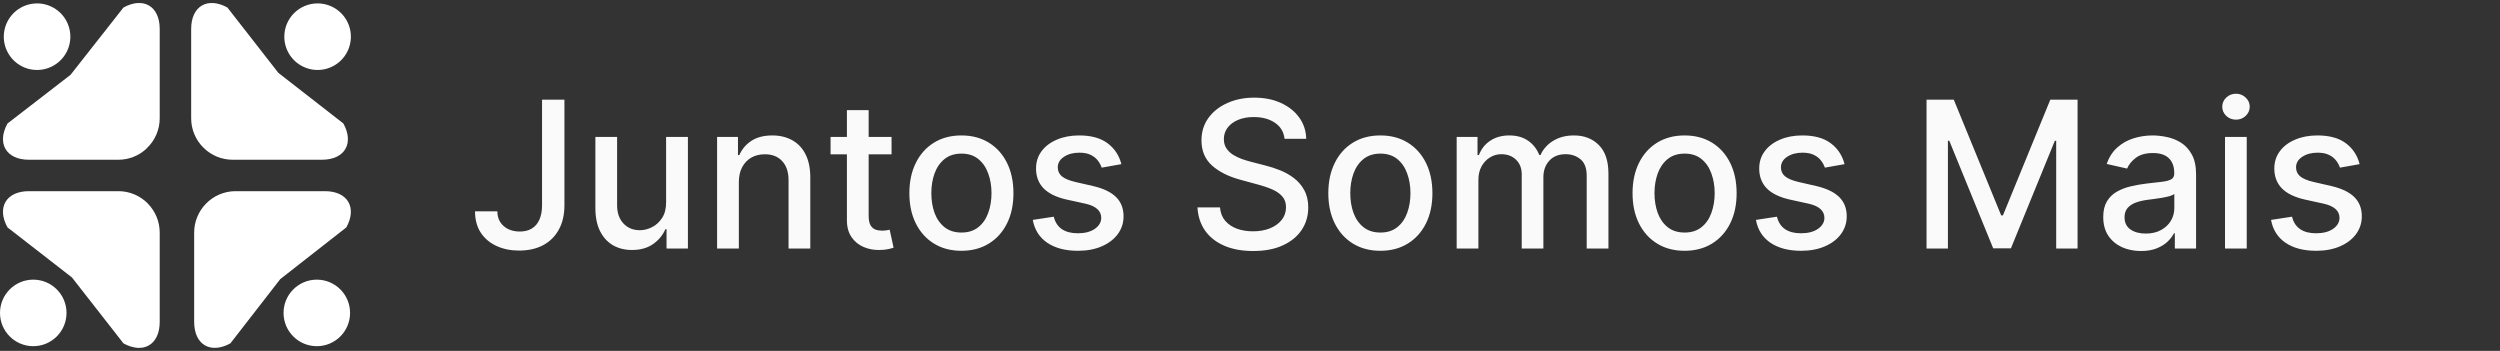
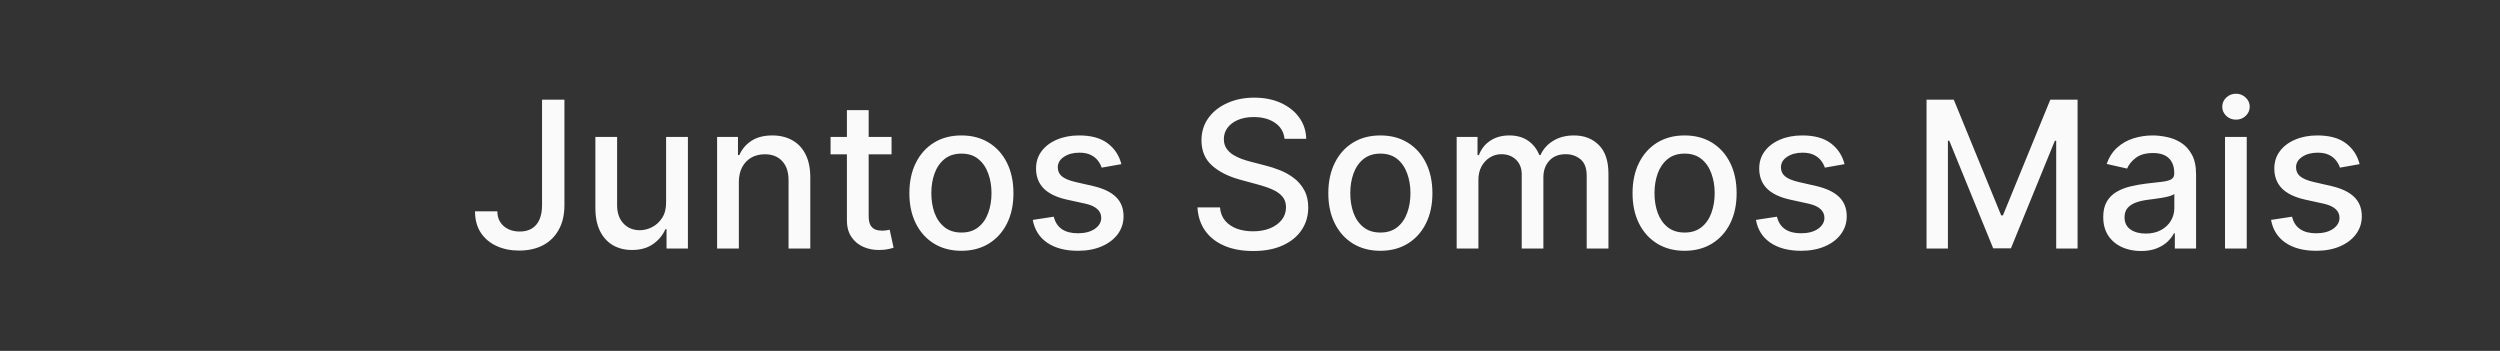
<svg xmlns="http://www.w3.org/2000/svg" width="171" height="24" viewBox="0 0 171 24" fill="none">
  <rect x="0" y="0" width="171" height="24" fill="#333333" stroke="none" />
-   <path fill-rule="evenodd" clip-rule="evenodd" d="M10.924 8.098V1.98C10.924 0.424 9.809 -0.236 8.446 0.514L4.831 5.111L4.832 5.112L0.513 8.447C-0.236 9.811 0.424 10.926 1.979 10.926H8.103C8.818 10.925 9.507 10.651 10.028 10.16L10.023 10.156C10.306 9.894 10.532 9.577 10.687 9.223C10.843 8.869 10.924 8.486 10.924 8.098ZM19.447 2.509C19.447 2.959 19.581 3.4 19.831 3.774C20.081 4.148 20.437 4.44 20.853 4.612C21.268 4.785 21.726 4.83 22.168 4.742C22.609 4.654 23.015 4.437 23.333 4.119C23.652 3.801 23.868 3.395 23.956 2.953C24.044 2.512 23.999 2.054 23.827 1.638C23.654 1.222 23.363 0.867 22.988 0.617C22.614 0.366 22.174 0.233 21.724 0.233C21.425 0.233 21.129 0.292 20.852 0.406C20.576 0.52 20.325 0.688 20.114 0.899C19.902 1.111 19.735 1.362 19.62 1.638C19.506 1.914 19.447 2.21 19.447 2.509ZM15.553 0.513C14.19 -0.235 13.076 0.425 13.076 1.979V8.098C13.076 8.476 13.153 8.851 13.302 9.199C13.45 9.547 13.667 9.861 13.94 10.124L19.04 4.984L15.553 0.513ZM8.103 13.076H1.978C0.424 13.076 -0.236 14.19 0.512 15.553L4.924 18.98L5.162 18.749L4.924 18.98L8.446 23.487C9.808 24.236 10.924 23.575 10.924 22.02V15.903C10.923 15.165 10.633 14.457 10.116 13.931L10.119 13.928C9.857 13.659 9.543 13.445 9.197 13.298C8.851 13.152 8.479 13.076 8.103 13.076ZM2.275 23.679C3.532 23.679 4.55 22.66 4.55 21.404C4.55 20.147 3.532 19.128 2.275 19.128C1.019 19.128 0 20.147 0 21.404C0 22.66 1.019 23.679 2.275 23.679ZM19.04 4.984L23.488 8.447C24.237 9.811 23.577 10.926 22.023 10.926H15.903C15.169 10.925 14.464 10.637 13.94 10.124L19.04 4.984ZM21.67 23.679C22.927 23.679 23.945 22.66 23.945 21.404C23.945 20.147 22.927 19.128 21.67 19.128C20.413 19.128 19.395 20.147 19.395 21.404C19.395 22.66 20.413 23.679 21.67 23.679ZM22.225 13.076H16.108C15.726 13.076 15.348 13.155 14.998 13.305C14.647 13.456 14.331 13.677 14.068 13.953L19.168 19.093L23.691 15.553C24.439 14.19 23.779 13.076 22.225 13.076ZM19.168 19.093L15.758 23.486C14.396 24.234 13.281 23.575 13.281 22.02V15.903C13.282 15.176 13.564 14.477 14.068 13.954L19.168 19.093ZM0.643 3.774C0.393 3.4 0.259 2.96 0.259 2.509C0.259 1.906 0.499 1.327 0.926 0.9C1.353 0.473 1.932 0.233 2.536 0.233C2.986 0.233 3.426 0.367 3.8 0.617C4.175 0.867 4.467 1.222 4.639 1.638C4.811 2.054 4.856 2.512 4.768 2.954C4.681 3.395 4.464 3.801 4.145 4.119C3.827 4.437 3.421 4.654 2.98 4.742C2.538 4.83 2.081 4.785 1.665 4.613C1.249 4.44 0.893 4.148 0.643 3.774Z" fill="white" />
  <path d="M37.076 6.818H38.607V14.037C38.607 14.69 38.478 15.248 38.219 15.712C37.964 16.176 37.605 16.531 37.141 16.776C36.677 17.018 36.133 17.139 35.51 17.139C34.937 17.139 34.421 17.035 33.964 16.826C33.51 16.617 33.15 16.314 32.885 15.916C32.623 15.515 32.492 15.028 32.492 14.454H34.019C34.019 14.736 34.083 14.98 34.212 15.185C34.345 15.391 34.526 15.552 34.754 15.668C34.986 15.78 35.251 15.837 35.55 15.837C35.874 15.837 36.15 15.769 36.375 15.633C36.604 15.494 36.778 15.29 36.897 15.021C37.016 14.753 37.076 14.425 37.076 14.037V6.818ZM45.561 13.833V9.364H47.053V17H45.591V15.678H45.511C45.336 16.085 45.054 16.425 44.666 16.697C44.282 16.965 43.803 17.099 43.23 17.099C42.739 17.099 42.305 16.992 41.927 16.776C41.553 16.558 41.258 16.234 41.042 15.807C40.83 15.379 40.724 14.851 40.724 14.221V9.364H42.21V14.042C42.21 14.562 42.355 14.977 42.643 15.285C42.931 15.593 43.306 15.747 43.767 15.747C44.045 15.747 44.322 15.678 44.597 15.538C44.875 15.399 45.105 15.189 45.288 14.907C45.473 14.625 45.565 14.267 45.561 13.833ZM50.537 12.466V17H49.05V9.364H50.477V10.607H50.571C50.747 10.202 51.022 9.877 51.397 9.632C51.775 9.387 52.25 9.264 52.824 9.264C53.344 9.264 53.8 9.374 54.191 9.592C54.582 9.808 54.885 10.129 55.1 10.557C55.316 10.984 55.424 11.513 55.424 12.143V17H53.937V12.322C53.937 11.768 53.793 11.336 53.505 11.024C53.216 10.709 52.82 10.552 52.316 10.552C51.972 10.552 51.665 10.626 51.397 10.776C51.132 10.925 50.921 11.143 50.765 11.432C50.613 11.717 50.537 12.062 50.537 12.466ZM60.982 9.364V10.557H56.811V9.364H60.982ZM57.929 7.534H59.416V14.758C59.416 15.046 59.459 15.263 59.545 15.409C59.631 15.552 59.742 15.649 59.878 15.702C60.017 15.752 60.168 15.777 60.331 15.777C60.45 15.777 60.554 15.769 60.644 15.752C60.733 15.736 60.803 15.722 60.853 15.712L61.121 16.94C61.035 16.974 60.912 17.007 60.753 17.04C60.594 17.076 60.395 17.096 60.157 17.099C59.766 17.106 59.401 17.037 59.063 16.891C58.725 16.745 58.451 16.519 58.242 16.215C58.034 15.91 57.929 15.527 57.929 15.066V7.534ZM65.761 17.154C65.045 17.154 64.42 16.99 63.886 16.662C63.353 16.334 62.939 15.875 62.644 15.285C62.349 14.695 62.201 14.005 62.201 13.217C62.201 12.425 62.349 11.732 62.644 11.139C62.939 10.545 63.353 10.085 63.886 9.756C64.42 9.428 65.045 9.264 65.761 9.264C66.477 9.264 67.102 9.428 67.635 9.756C68.169 10.085 68.583 10.545 68.878 11.139C69.173 11.732 69.32 12.425 69.32 13.217C69.32 14.005 69.173 14.695 68.878 15.285C68.583 15.875 68.169 16.334 67.635 16.662C67.102 16.99 66.477 17.154 65.761 17.154ZM65.766 15.906C66.23 15.906 66.614 15.784 66.919 15.538C67.224 15.293 67.45 14.967 67.595 14.559C67.745 14.151 67.819 13.702 67.819 13.212C67.819 12.724 67.745 12.277 67.595 11.869C67.45 11.458 67.224 11.129 66.919 10.88C66.614 10.631 66.23 10.507 65.766 10.507C65.299 10.507 64.911 10.631 64.603 10.88C64.297 11.129 64.07 11.458 63.921 11.869C63.776 12.277 63.703 12.724 63.703 13.212C63.703 13.702 63.776 14.151 63.921 14.559C64.07 14.967 64.297 15.293 64.603 15.538C64.911 15.784 65.299 15.906 65.766 15.906ZM76.702 11.228L75.355 11.467C75.298 11.294 75.209 11.13 75.086 10.974C74.967 10.819 74.805 10.691 74.599 10.592C74.394 10.492 74.137 10.443 73.829 10.443C73.408 10.443 73.056 10.537 72.775 10.726C72.493 10.912 72.352 11.152 72.352 11.447C72.352 11.702 72.446 11.907 72.635 12.063C72.824 12.219 73.129 12.347 73.55 12.446L74.763 12.724C75.466 12.887 75.99 13.137 76.334 13.475C76.679 13.813 76.851 14.252 76.851 14.793C76.851 15.25 76.719 15.658 76.454 16.016C76.192 16.37 75.825 16.649 75.355 16.851C74.887 17.053 74.346 17.154 73.729 17.154C72.874 17.154 72.176 16.972 71.636 16.607C71.096 16.239 70.764 15.717 70.642 15.041L72.079 14.822C72.168 15.197 72.352 15.48 72.63 15.673C72.909 15.861 73.272 15.956 73.719 15.956C74.206 15.956 74.596 15.855 74.887 15.653C75.179 15.447 75.325 15.197 75.325 14.902C75.325 14.663 75.235 14.463 75.056 14.3C74.881 14.138 74.611 14.015 74.246 13.932L72.954 13.649C72.241 13.487 71.714 13.228 71.373 12.874C71.034 12.519 70.865 12.07 70.865 11.526C70.865 11.075 70.991 10.681 71.243 10.343C71.495 10.005 71.843 9.741 72.287 9.553C72.731 9.36 73.24 9.264 73.814 9.264C74.639 9.264 75.288 9.443 75.762 9.801C76.236 10.156 76.55 10.631 76.702 11.228ZM87.863 9.493C87.81 9.022 87.591 8.658 87.207 8.399C86.823 8.137 86.339 8.006 85.755 8.006C85.338 8.006 84.976 8.073 84.671 8.205C84.367 8.335 84.13 8.513 83.961 8.742C83.795 8.968 83.712 9.224 83.712 9.513C83.712 9.755 83.768 9.964 83.881 10.139C83.997 10.315 84.148 10.462 84.334 10.582C84.522 10.698 84.725 10.796 84.94 10.875C85.155 10.951 85.363 11.014 85.561 11.064L86.556 11.322C86.881 11.402 87.214 11.51 87.555 11.646C87.896 11.781 88.213 11.96 88.505 12.182C88.796 12.405 89.032 12.68 89.211 13.008C89.393 13.336 89.484 13.729 89.484 14.186C89.484 14.763 89.335 15.275 89.037 15.722C88.742 16.17 88.312 16.523 87.749 16.781C87.189 17.04 86.511 17.169 85.716 17.169C84.953 17.169 84.294 17.048 83.737 16.806C83.18 16.564 82.744 16.221 82.429 15.777C82.115 15.329 81.941 14.799 81.907 14.186H83.448C83.478 14.554 83.598 14.861 83.806 15.106C84.019 15.348 84.289 15.528 84.617 15.648C84.948 15.764 85.311 15.822 85.706 15.822C86.14 15.822 86.526 15.754 86.864 15.618C87.205 15.479 87.474 15.287 87.669 15.041C87.865 14.793 87.963 14.503 87.963 14.171C87.963 13.87 87.876 13.623 87.704 13.43C87.535 13.238 87.305 13.079 87.013 12.953C86.725 12.827 86.398 12.716 86.034 12.62L84.831 12.292C84.015 12.07 83.369 11.743 82.892 11.312C82.418 10.882 82.181 10.312 82.181 9.602C82.181 9.016 82.34 8.504 82.658 8.066C82.976 7.629 83.407 7.289 83.951 7.047C84.494 6.802 85.107 6.679 85.79 6.679C86.48 6.679 87.088 6.8 87.615 7.042C88.145 7.284 88.563 7.617 88.868 8.041C89.172 8.462 89.332 8.946 89.345 9.493H87.863ZM94.417 17.154C93.701 17.154 93.076 16.99 92.543 16.662C92.009 16.334 91.595 15.875 91.3 15.285C91.005 14.695 90.857 14.005 90.857 13.217C90.857 12.425 91.005 11.732 91.3 11.139C91.595 10.545 92.009 10.085 92.543 9.756C93.076 9.428 93.701 9.264 94.417 9.264C95.133 9.264 95.758 9.428 96.291 9.756C96.825 10.085 97.239 10.545 97.534 11.139C97.829 11.732 97.977 12.425 97.977 13.217C97.977 14.005 97.829 14.695 97.534 15.285C97.239 15.875 96.825 16.334 96.291 16.662C95.758 16.99 95.133 17.154 94.417 17.154ZM94.422 15.906C94.886 15.906 95.27 15.784 95.576 15.538C95.88 15.293 96.106 14.967 96.252 14.559C96.401 14.151 96.475 13.702 96.475 13.212C96.475 12.724 96.401 12.277 96.252 11.869C96.106 11.458 95.88 11.129 95.576 10.88C95.27 10.631 94.886 10.507 94.422 10.507C93.955 10.507 93.567 10.631 93.259 10.88C92.954 11.129 92.727 11.458 92.578 11.869C92.432 12.277 92.359 12.724 92.359 13.212C92.359 13.702 92.432 14.151 92.578 14.559C92.727 14.967 92.954 15.293 93.259 15.538C93.567 15.784 93.955 15.906 94.422 15.906ZM99.636 17V9.364H101.063V10.607H101.157C101.316 10.186 101.577 9.857 101.938 9.622C102.299 9.384 102.732 9.264 103.235 9.264C103.746 9.264 104.173 9.384 104.518 9.622C104.866 9.861 105.123 10.189 105.289 10.607H105.368C105.551 10.199 105.841 9.874 106.238 9.632C106.636 9.387 107.11 9.264 107.66 9.264C108.353 9.264 108.918 9.481 109.355 9.915C109.796 10.35 110.017 11.004 110.017 11.879V17H108.53V12.018C108.53 11.501 108.389 11.127 108.108 10.895C107.826 10.663 107.489 10.547 107.098 10.547C106.614 10.547 106.238 10.696 105.97 10.994C105.701 11.289 105.567 11.669 105.567 12.133V17H104.086V11.924C104.086 11.51 103.956 11.177 103.698 10.925C103.439 10.673 103.103 10.547 102.689 10.547C102.407 10.547 102.147 10.621 101.908 10.771C101.673 10.916 101.482 11.12 101.336 11.382C101.194 11.644 101.123 11.947 101.123 12.292V17H99.636ZM115.226 17.154C114.51 17.154 113.885 16.99 113.351 16.662C112.818 16.334 112.403 15.875 112.108 15.285C111.814 14.695 111.666 14.005 111.666 13.217C111.666 12.425 111.814 11.732 112.108 11.139C112.403 10.545 112.818 10.085 113.351 9.756C113.885 9.428 114.51 9.264 115.226 9.264C115.942 9.264 116.566 9.428 117.1 9.756C117.634 10.085 118.048 10.545 118.343 11.139C118.638 11.732 118.785 12.425 118.785 13.217C118.785 14.005 118.638 14.695 118.343 15.285C118.048 15.875 117.634 16.334 117.1 16.662C116.566 16.99 115.942 17.154 115.226 17.154ZM115.231 15.906C115.695 15.906 116.079 15.784 116.384 15.538C116.689 15.293 116.914 14.967 117.06 14.559C117.209 14.151 117.284 13.702 117.284 13.212C117.284 12.724 117.209 12.277 117.06 11.869C116.914 11.458 116.689 11.129 116.384 10.88C116.079 10.631 115.695 10.507 115.231 10.507C114.763 10.507 114.376 10.631 114.067 10.88C113.762 11.129 113.535 11.458 113.386 11.869C113.24 12.277 113.167 12.724 113.167 13.212C113.167 13.702 113.24 14.151 113.386 14.559C113.535 14.967 113.762 15.293 114.067 15.538C114.376 15.784 114.763 15.906 115.231 15.906ZM126.167 11.228L124.82 11.467C124.763 11.294 124.674 11.13 124.551 10.974C124.432 10.819 124.269 10.691 124.064 10.592C123.858 10.492 123.602 10.443 123.293 10.443C122.872 10.443 122.521 10.537 122.239 10.726C121.958 10.912 121.817 11.152 121.817 11.447C121.817 11.702 121.911 11.907 122.1 12.063C122.289 12.219 122.594 12.347 123.015 12.446L124.228 12.724C124.931 12.887 125.454 13.137 125.799 13.475C126.144 13.813 126.316 14.252 126.316 14.793C126.316 15.25 126.183 15.658 125.918 16.016C125.656 16.37 125.29 16.649 124.82 16.851C124.352 17.053 123.81 17.154 123.194 17.154C122.339 17.154 121.641 16.972 121.101 16.607C120.561 16.239 120.229 15.717 120.107 15.041L121.543 14.822C121.633 15.197 121.817 15.48 122.095 15.673C122.374 15.861 122.737 15.956 123.184 15.956C123.671 15.956 124.061 15.855 124.352 15.653C124.644 15.447 124.79 15.197 124.79 14.902C124.79 14.663 124.7 14.463 124.521 14.3C124.346 14.138 124.076 14.015 123.711 13.932L122.418 13.649C121.706 13.487 121.179 13.228 120.837 12.874C120.499 12.519 120.33 12.07 120.33 11.526C120.33 11.075 120.456 10.681 120.708 10.343C120.96 10.005 121.308 9.741 121.752 9.553C122.196 9.36 122.705 9.264 123.278 9.264C124.104 9.264 124.753 9.443 125.227 9.801C125.701 10.156 126.014 10.631 126.167 11.228ZM131.775 6.818H133.639L136.881 14.733H137L140.241 6.818H142.106V17H140.644V9.632H140.55L137.547 16.985H136.334L133.331 9.627H133.237V17H131.775V6.818ZM146.442 17.169C145.958 17.169 145.521 17.079 145.13 16.901C144.739 16.718 144.429 16.455 144.2 16.11C143.975 15.765 143.862 15.343 143.862 14.842C143.862 14.412 143.945 14.057 144.111 13.778C144.276 13.5 144.5 13.28 144.782 13.117C145.064 12.955 145.378 12.832 145.726 12.749C146.074 12.666 146.429 12.604 146.79 12.56C147.248 12.507 147.619 12.464 147.904 12.431C148.189 12.395 148.396 12.337 148.525 12.257C148.655 12.178 148.719 12.048 148.719 11.869V11.835C148.719 11.4 148.597 11.064 148.351 10.825C148.109 10.587 147.748 10.467 147.268 10.467C146.767 10.467 146.373 10.578 146.084 10.8C145.799 11.019 145.602 11.263 145.493 11.531L144.096 11.213C144.261 10.749 144.503 10.374 144.822 10.089C145.143 9.801 145.513 9.592 145.93 9.463C146.348 9.33 146.787 9.264 147.248 9.264C147.553 9.264 147.876 9.301 148.217 9.374C148.562 9.443 148.883 9.572 149.182 9.761C149.483 9.95 149.73 10.22 149.922 10.572C150.115 10.92 150.211 11.372 150.211 11.929V17H148.759V15.956H148.699C148.603 16.148 148.459 16.337 148.267 16.523C148.075 16.708 147.828 16.863 147.526 16.985C147.224 17.108 146.863 17.169 146.442 17.169ZM146.765 15.976C147.176 15.976 147.528 15.895 147.819 15.732C148.114 15.57 148.338 15.358 148.491 15.096C148.646 14.831 148.724 14.547 148.724 14.246V13.261C148.671 13.314 148.568 13.364 148.416 13.411C148.267 13.454 148.096 13.492 147.904 13.525C147.712 13.555 147.524 13.583 147.342 13.609C147.16 13.633 147.007 13.652 146.885 13.669C146.596 13.706 146.333 13.767 146.094 13.853C145.859 13.939 145.67 14.063 145.528 14.226C145.388 14.385 145.319 14.597 145.319 14.862C145.319 15.23 145.455 15.508 145.726 15.697C145.998 15.883 146.345 15.976 146.765 15.976ZM152.191 17V9.364H153.677V17H152.191ZM152.941 8.185C152.683 8.185 152.461 8.099 152.275 7.927C152.093 7.751 152.002 7.542 152.002 7.3C152.002 7.055 152.093 6.846 152.275 6.674C152.461 6.498 152.683 6.411 152.941 6.411C153.2 6.411 153.42 6.498 153.603 6.674C153.788 6.846 153.881 7.055 153.881 7.3C153.881 7.542 153.788 7.751 153.603 7.927C153.42 8.099 153.2 8.185 152.941 8.185ZM161.399 11.228L160.052 11.467C159.996 11.294 159.906 11.13 159.784 10.974C159.664 10.819 159.502 10.691 159.296 10.592C159.091 10.492 158.834 10.443 158.526 10.443C158.105 10.443 157.753 10.537 157.472 10.726C157.19 10.912 157.049 11.152 157.049 11.447C157.049 11.702 157.144 11.907 157.333 12.063C157.521 12.219 157.826 12.347 158.247 12.446L159.46 12.724C160.163 12.887 160.687 13.137 161.031 13.475C161.376 13.813 161.548 14.252 161.548 14.793C161.548 15.25 161.416 15.658 161.151 16.016C160.889 16.37 160.523 16.649 160.052 16.851C159.585 17.053 159.043 17.154 158.426 17.154C157.571 17.154 156.874 16.972 156.333 16.607C155.793 16.239 155.462 15.717 155.339 15.041L156.776 14.822C156.865 15.197 157.049 15.48 157.328 15.673C157.606 15.861 157.969 15.956 158.416 15.956C158.904 15.956 159.293 15.855 159.585 15.653C159.876 15.447 160.022 15.197 160.022 14.902C160.022 14.663 159.933 14.463 159.754 14.3C159.578 14.138 159.308 14.015 158.943 13.932L157.651 13.649C156.938 13.487 156.411 13.228 156.07 12.874C155.732 12.519 155.563 12.07 155.563 11.526C155.563 11.075 155.689 10.681 155.941 10.343C156.192 10.005 156.54 9.741 156.985 9.553C157.429 9.36 157.937 9.264 158.511 9.264C159.336 9.264 159.986 9.443 160.46 9.801C160.934 10.156 161.247 10.631 161.399 11.228Z" fill="#FAFAFA" />
</svg>